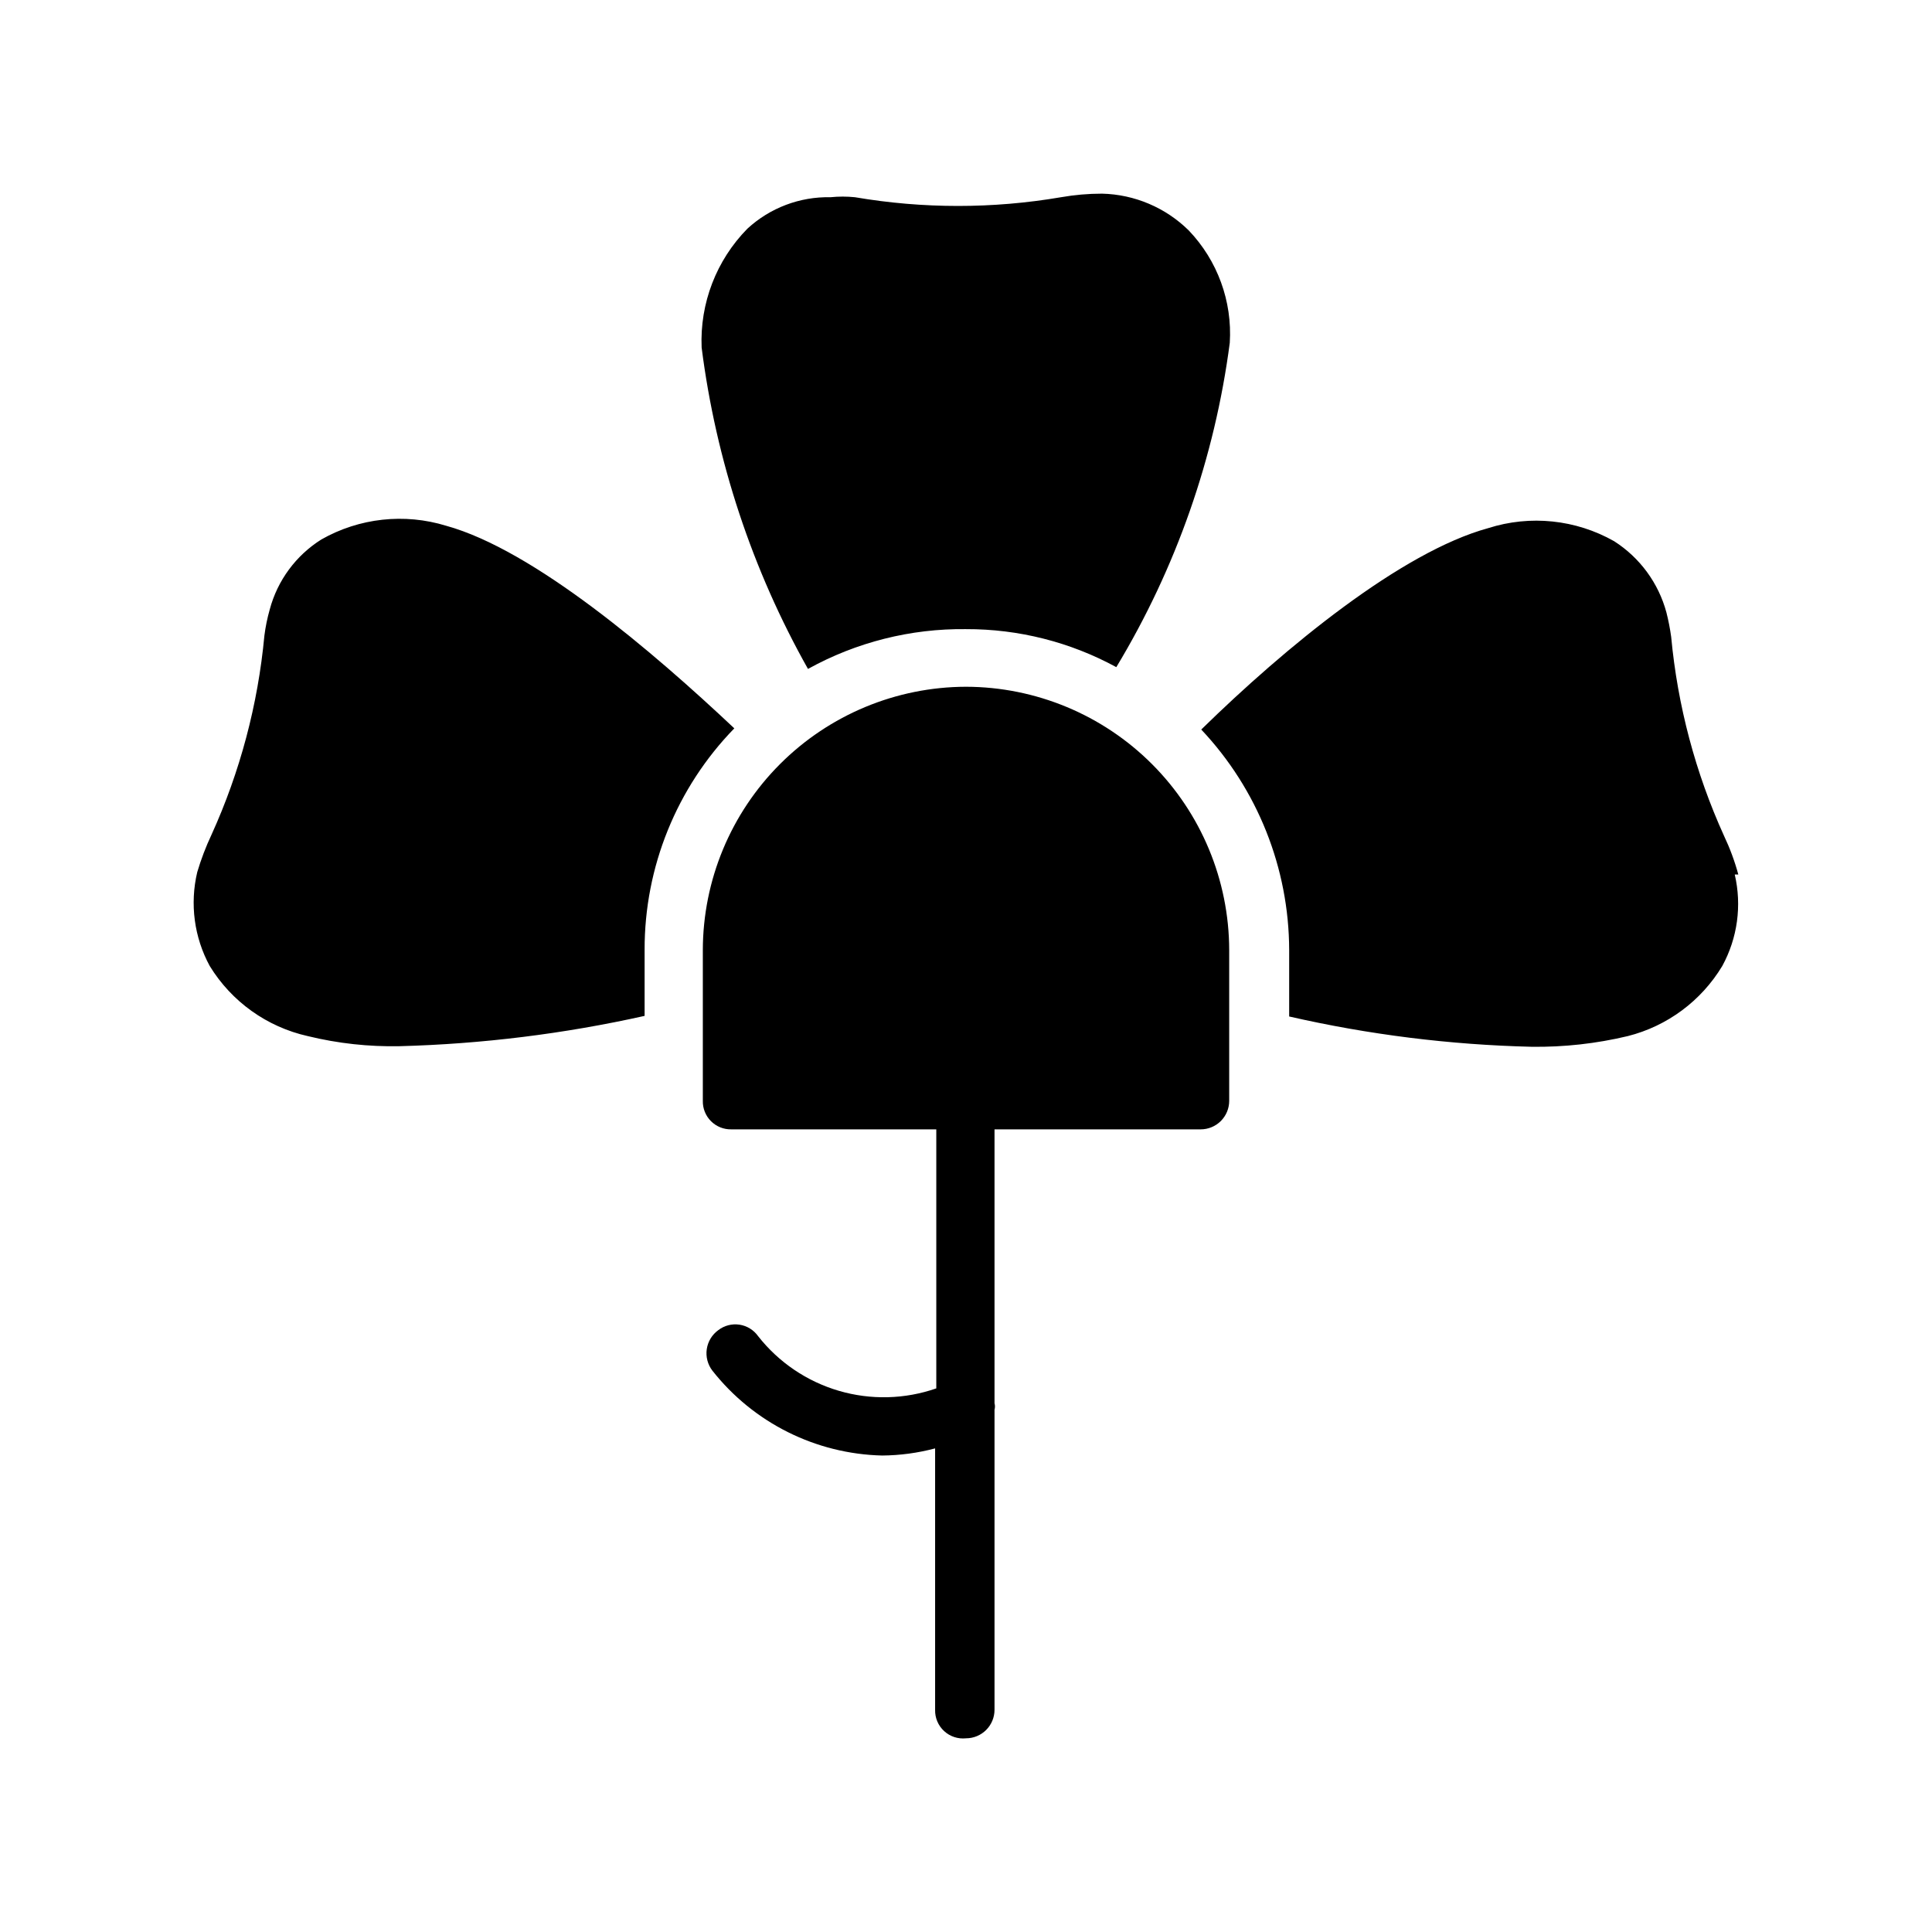
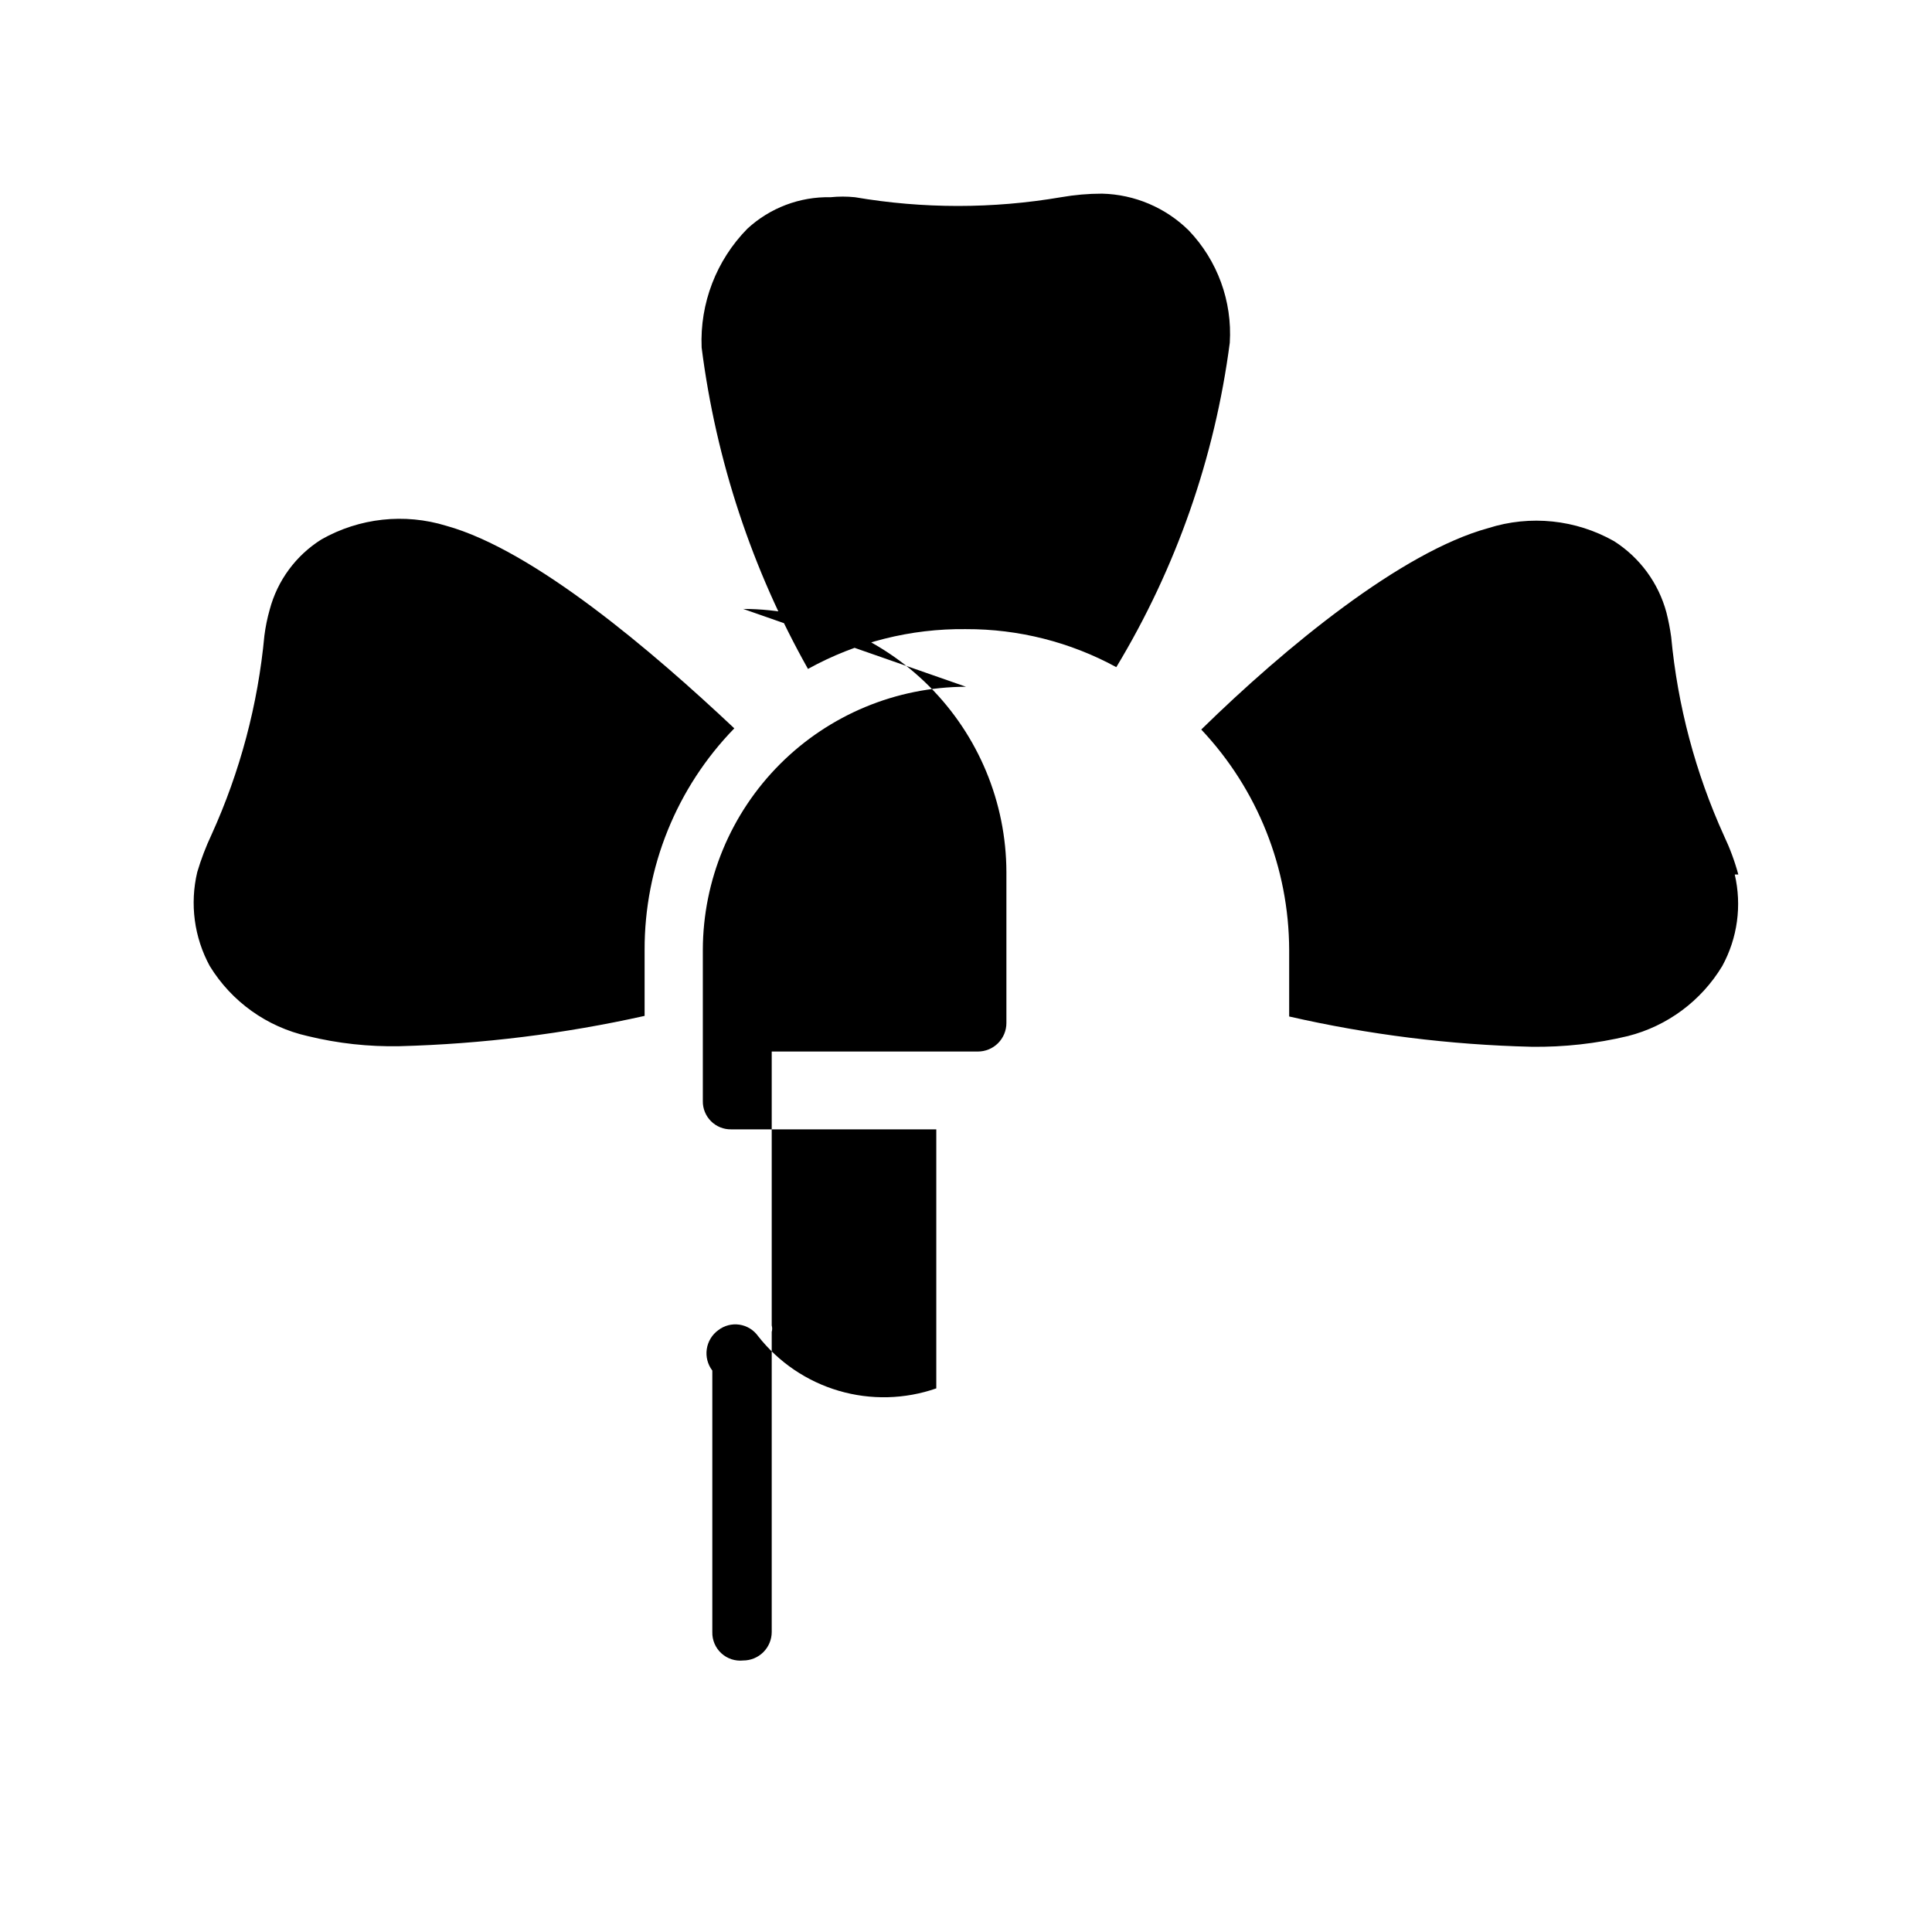
<svg xmlns="http://www.w3.org/2000/svg" fill="#000000" width="800px" height="800px" version="1.1" viewBox="144 144 512 512">
-   <path d="m338.6 337.02c-15.293 15.715-23.828 36.793-23.773 58.723v17.477c-21.316 4.754-43.035 7.445-64.867 8.031-8.215 0.172-16.418-0.727-24.402-2.676-10.816-2.422-20.191-9.125-25.977-18.578-4.129-7.602-5.309-16.461-3.309-24.879 1.008-3.394 2.273-6.711 3.781-9.918 7.574-16.676 12.309-34.504 14.012-52.742 0.297-2.34 0.77-4.656 1.414-6.926 2.051-7.703 6.945-14.344 13.699-18.578 10.055-5.703 22.012-7.012 33.062-3.621 23.301 6.453 54.789 33.375 76.359 53.688zm61.402-26.293c13.914-0.047 27.613 3.418 39.832 10.074 15.855-26.266 26.094-55.535 30.07-85.961 0.688-11-3.25-21.785-10.863-29.758-6.137-6.062-14.359-9.555-22.988-9.762-3.641 0-7.273 0.316-10.863 0.945-18.078 3.086-36.551 3.086-54.629 0-2.148-0.219-4.309-0.219-6.457 0-8.148-0.176-16.051 2.816-22.043 8.344-8.227 8.367-12.617 19.766-12.121 31.488 3.809 29.945 13.379 58.871 28.184 85.176 12.809-7.09 27.238-10.723 41.879-10.547zm204.67 65.023c-0.953-3.516-2.219-6.941-3.781-10.234-7.574-16.68-12.309-34.504-14.012-52.742-0.297-2.176-0.719-4.328-1.258-6.457-2.102-7.805-7.043-14.539-13.855-18.891-10.156-5.758-22.254-7.012-33.375-3.465-22.984 6.297-53.688 31.488-76.043 53.371h-0.004c14.906 15.805 23.238 36.688 23.301 58.41v17.637c21.09 4.82 42.609 7.508 64.238 8.027 8.586 0.117 17.152-0.836 25.504-2.832 10.469-2.648 19.465-9.328 25.035-18.578 4.043-7.402 5.219-16.035 3.305-24.246zm-204.67-49.754c-18.488 0.043-36.203 7.406-49.273 20.477-13.07 13.07-20.434 30.785-20.473 49.27v39.992c-0.047 2.016 0.738 3.965 2.164 5.391 1.426 1.426 3.375 2.211 5.391 2.164h54.316v68.645c-8.332 2.902-17.367 3.125-25.836 0.641-8.465-2.484-15.945-7.551-21.395-14.496-1.164-1.637-2.949-2.734-4.938-3.031-1.992-0.297-4.016 0.23-5.609 1.457-1.652 1.195-2.75 3.008-3.047 5.023s0.234 4.066 1.469 5.684c10.898 13.848 27.414 22.105 45.031 22.516 4.731-0.039 9.438-0.676 14.012-1.891v69.273c-0.059 2.137 0.809 4.191 2.379 5.637 1.566 1.449 3.684 2.148 5.809 1.922 2.004 0 3.926-0.797 5.344-2.215 1.414-1.418 2.211-3.34 2.211-5.344v-79.508c0.156-0.566 0.156-1.164 0-1.73v-72.582h54.633c2.004 0 3.926-0.793 5.344-2.211s2.215-3.34 2.215-5.344v-39.992c-0.043-18.484-7.406-36.199-20.477-49.27-13.07-13.07-30.785-20.434-49.27-20.477z" />
+   <path d="m338.6 337.02c-15.293 15.715-23.828 36.793-23.773 58.723v17.477c-21.316 4.754-43.035 7.445-64.867 8.031-8.215 0.172-16.418-0.727-24.402-2.676-10.816-2.422-20.191-9.125-25.977-18.578-4.129-7.602-5.309-16.461-3.309-24.879 1.008-3.394 2.273-6.711 3.781-9.918 7.574-16.676 12.309-34.504 14.012-52.742 0.297-2.34 0.77-4.656 1.414-6.926 2.051-7.703 6.945-14.344 13.699-18.578 10.055-5.703 22.012-7.012 33.062-3.621 23.301 6.453 54.789 33.375 76.359 53.688zm61.402-26.293c13.914-0.047 27.613 3.418 39.832 10.074 15.855-26.266 26.094-55.535 30.07-85.961 0.688-11-3.25-21.785-10.863-29.758-6.137-6.062-14.359-9.555-22.988-9.762-3.641 0-7.273 0.316-10.863 0.945-18.078 3.086-36.551 3.086-54.629 0-2.148-0.219-4.309-0.219-6.457 0-8.148-0.176-16.051 2.816-22.043 8.344-8.227 8.367-12.617 19.766-12.121 31.488 3.809 29.945 13.379 58.871 28.184 85.176 12.809-7.09 27.238-10.723 41.879-10.547zm204.67 65.023c-0.953-3.516-2.219-6.941-3.781-10.234-7.574-16.68-12.309-34.504-14.012-52.742-0.297-2.176-0.719-4.328-1.258-6.457-2.102-7.805-7.043-14.539-13.855-18.891-10.156-5.758-22.254-7.012-33.375-3.465-22.984 6.297-53.688 31.488-76.043 53.371h-0.004c14.906 15.805 23.238 36.688 23.301 58.41v17.637c21.09 4.82 42.609 7.508 64.238 8.027 8.586 0.117 17.152-0.836 25.504-2.832 10.469-2.648 19.465-9.328 25.035-18.578 4.043-7.402 5.219-16.035 3.305-24.246zm-204.67-49.754c-18.488 0.043-36.203 7.406-49.273 20.477-13.07 13.07-20.434 30.785-20.473 49.27v39.992c-0.047 2.016 0.738 3.965 2.164 5.391 1.426 1.426 3.375 2.211 5.391 2.164h54.316v68.645c-8.332 2.902-17.367 3.125-25.836 0.641-8.465-2.484-15.945-7.551-21.395-14.496-1.164-1.637-2.949-2.734-4.938-3.031-1.992-0.297-4.016 0.23-5.609 1.457-1.652 1.195-2.75 3.008-3.047 5.023s0.234 4.066 1.469 5.684v69.273c-0.059 2.137 0.809 4.191 2.379 5.637 1.566 1.449 3.684 2.148 5.809 1.922 2.004 0 3.926-0.797 5.344-2.215 1.414-1.418 2.211-3.34 2.211-5.344v-79.508c0.156-0.566 0.156-1.164 0-1.73v-72.582h54.633c2.004 0 3.926-0.793 5.344-2.211s2.215-3.34 2.215-5.344v-39.992c-0.043-18.484-7.406-36.199-20.477-49.27-13.07-13.07-30.785-20.434-49.27-20.477z" />
</svg>